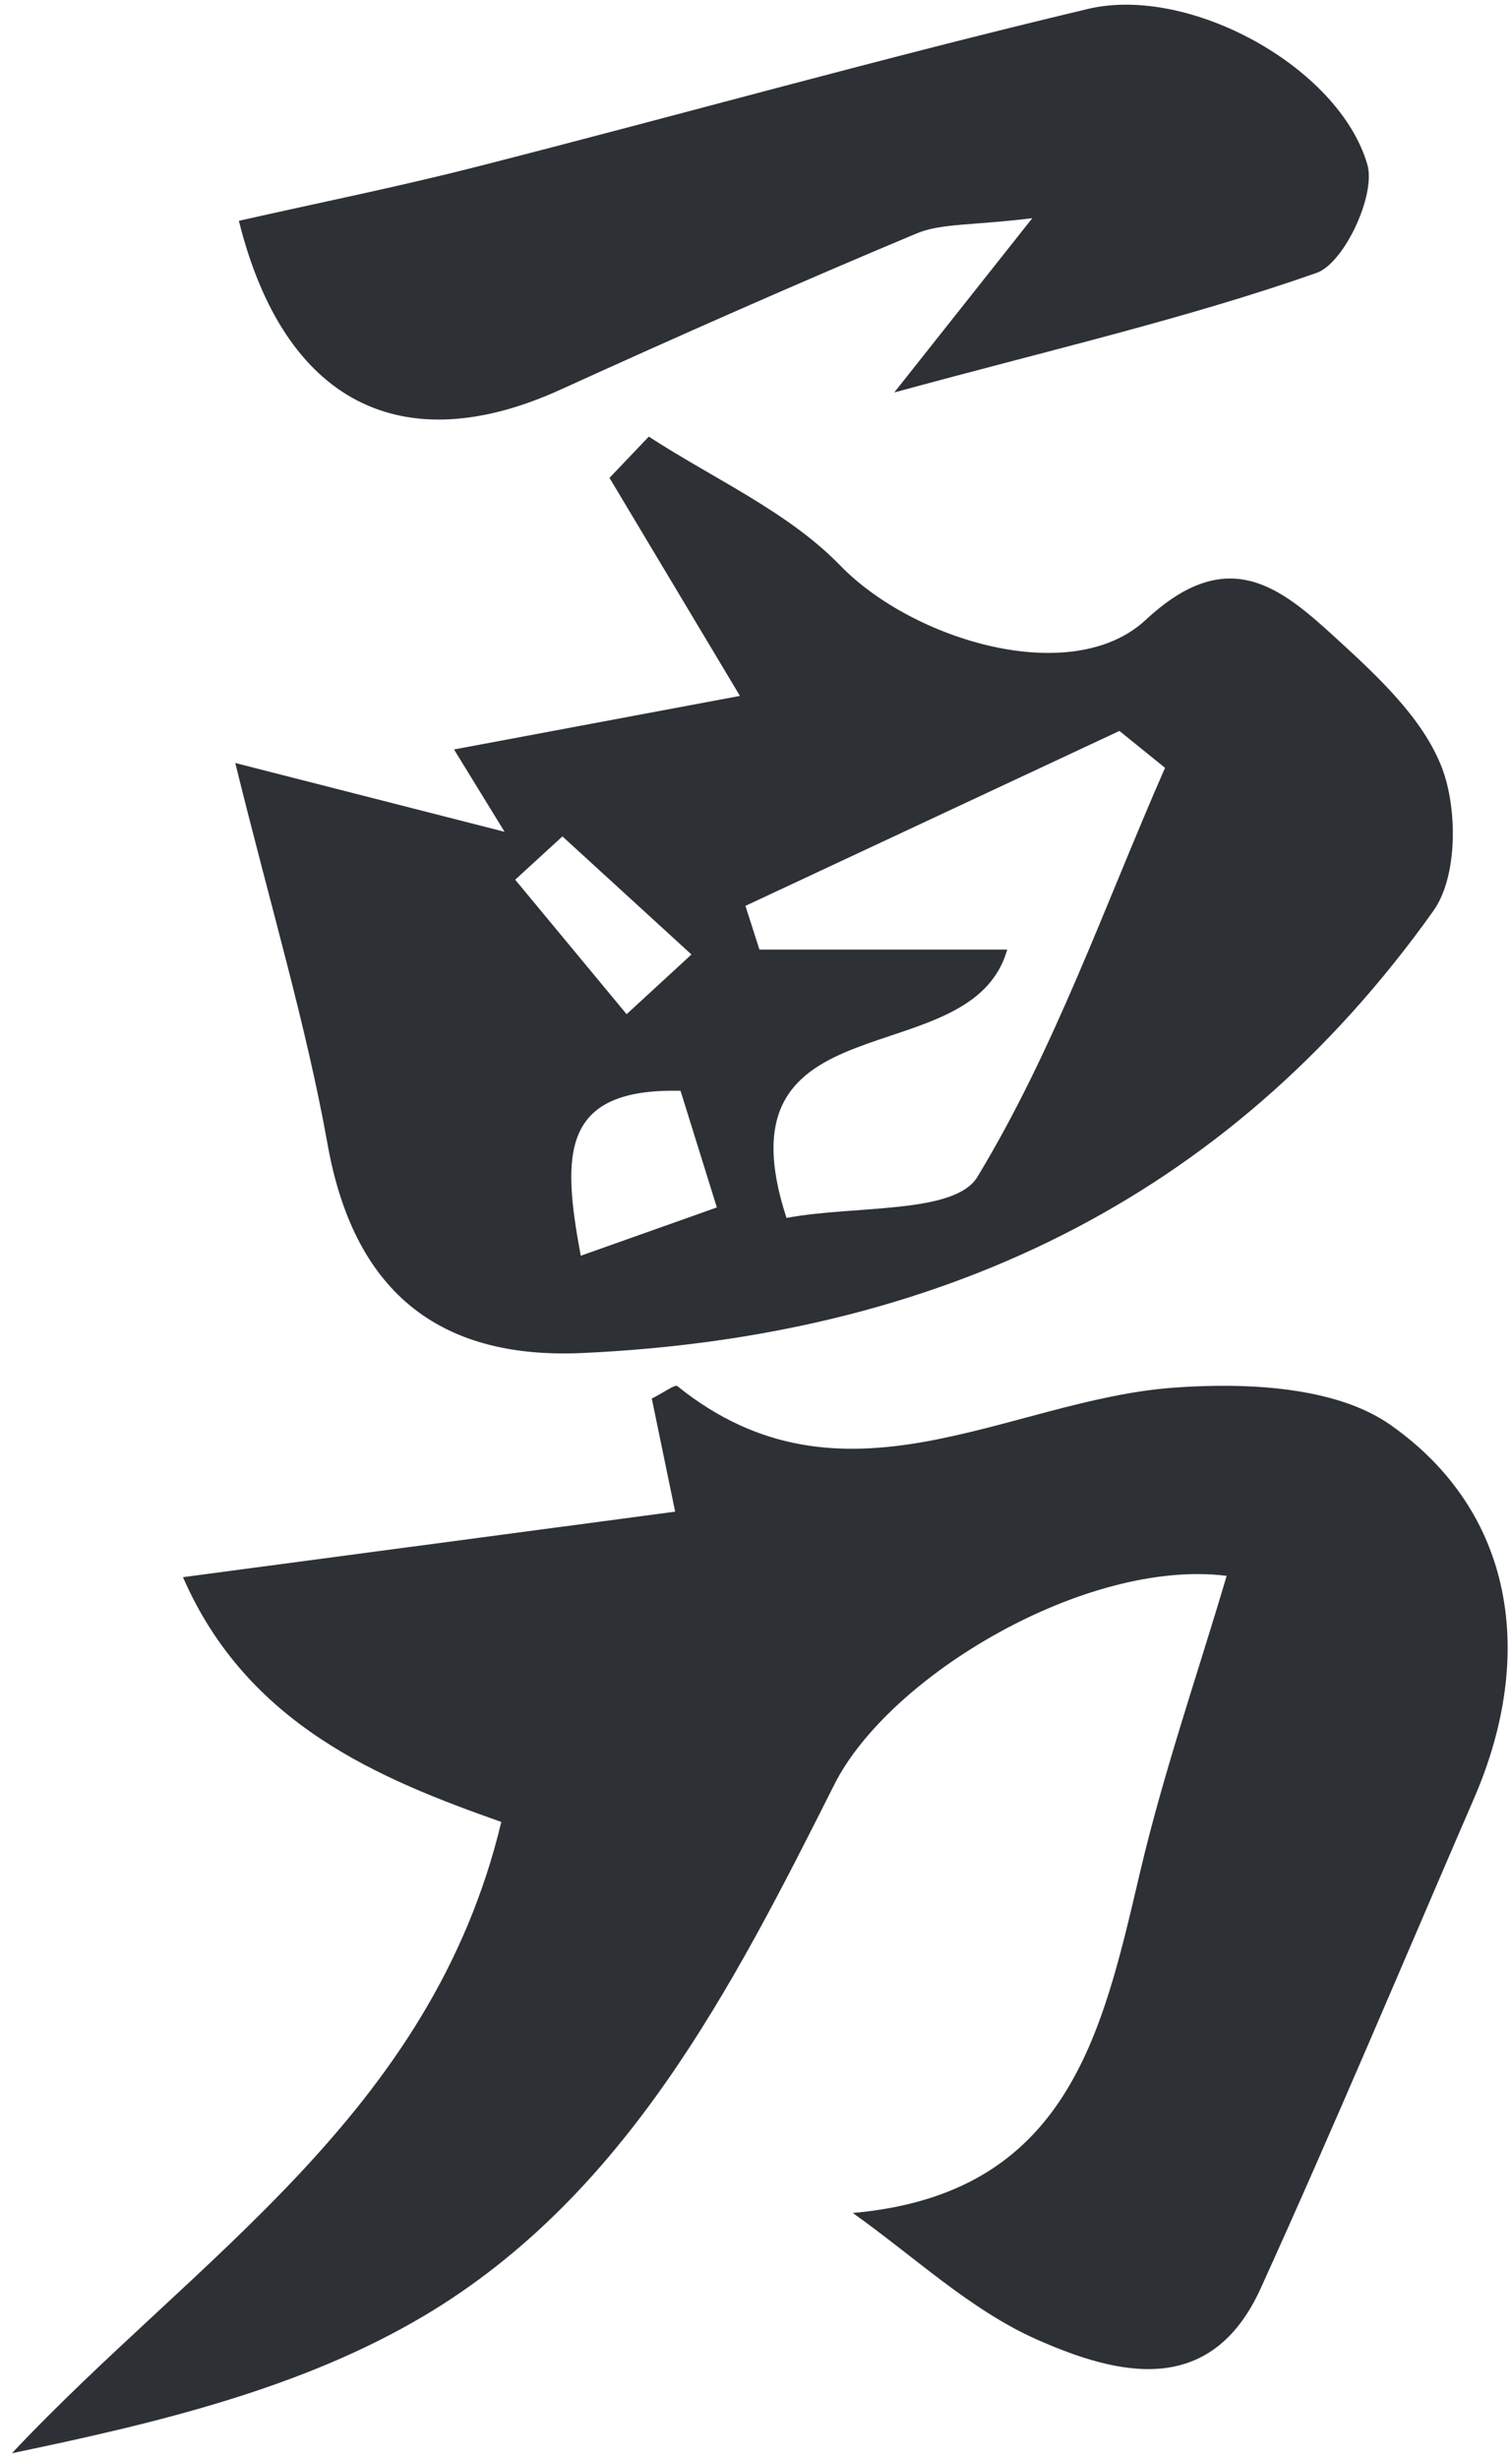
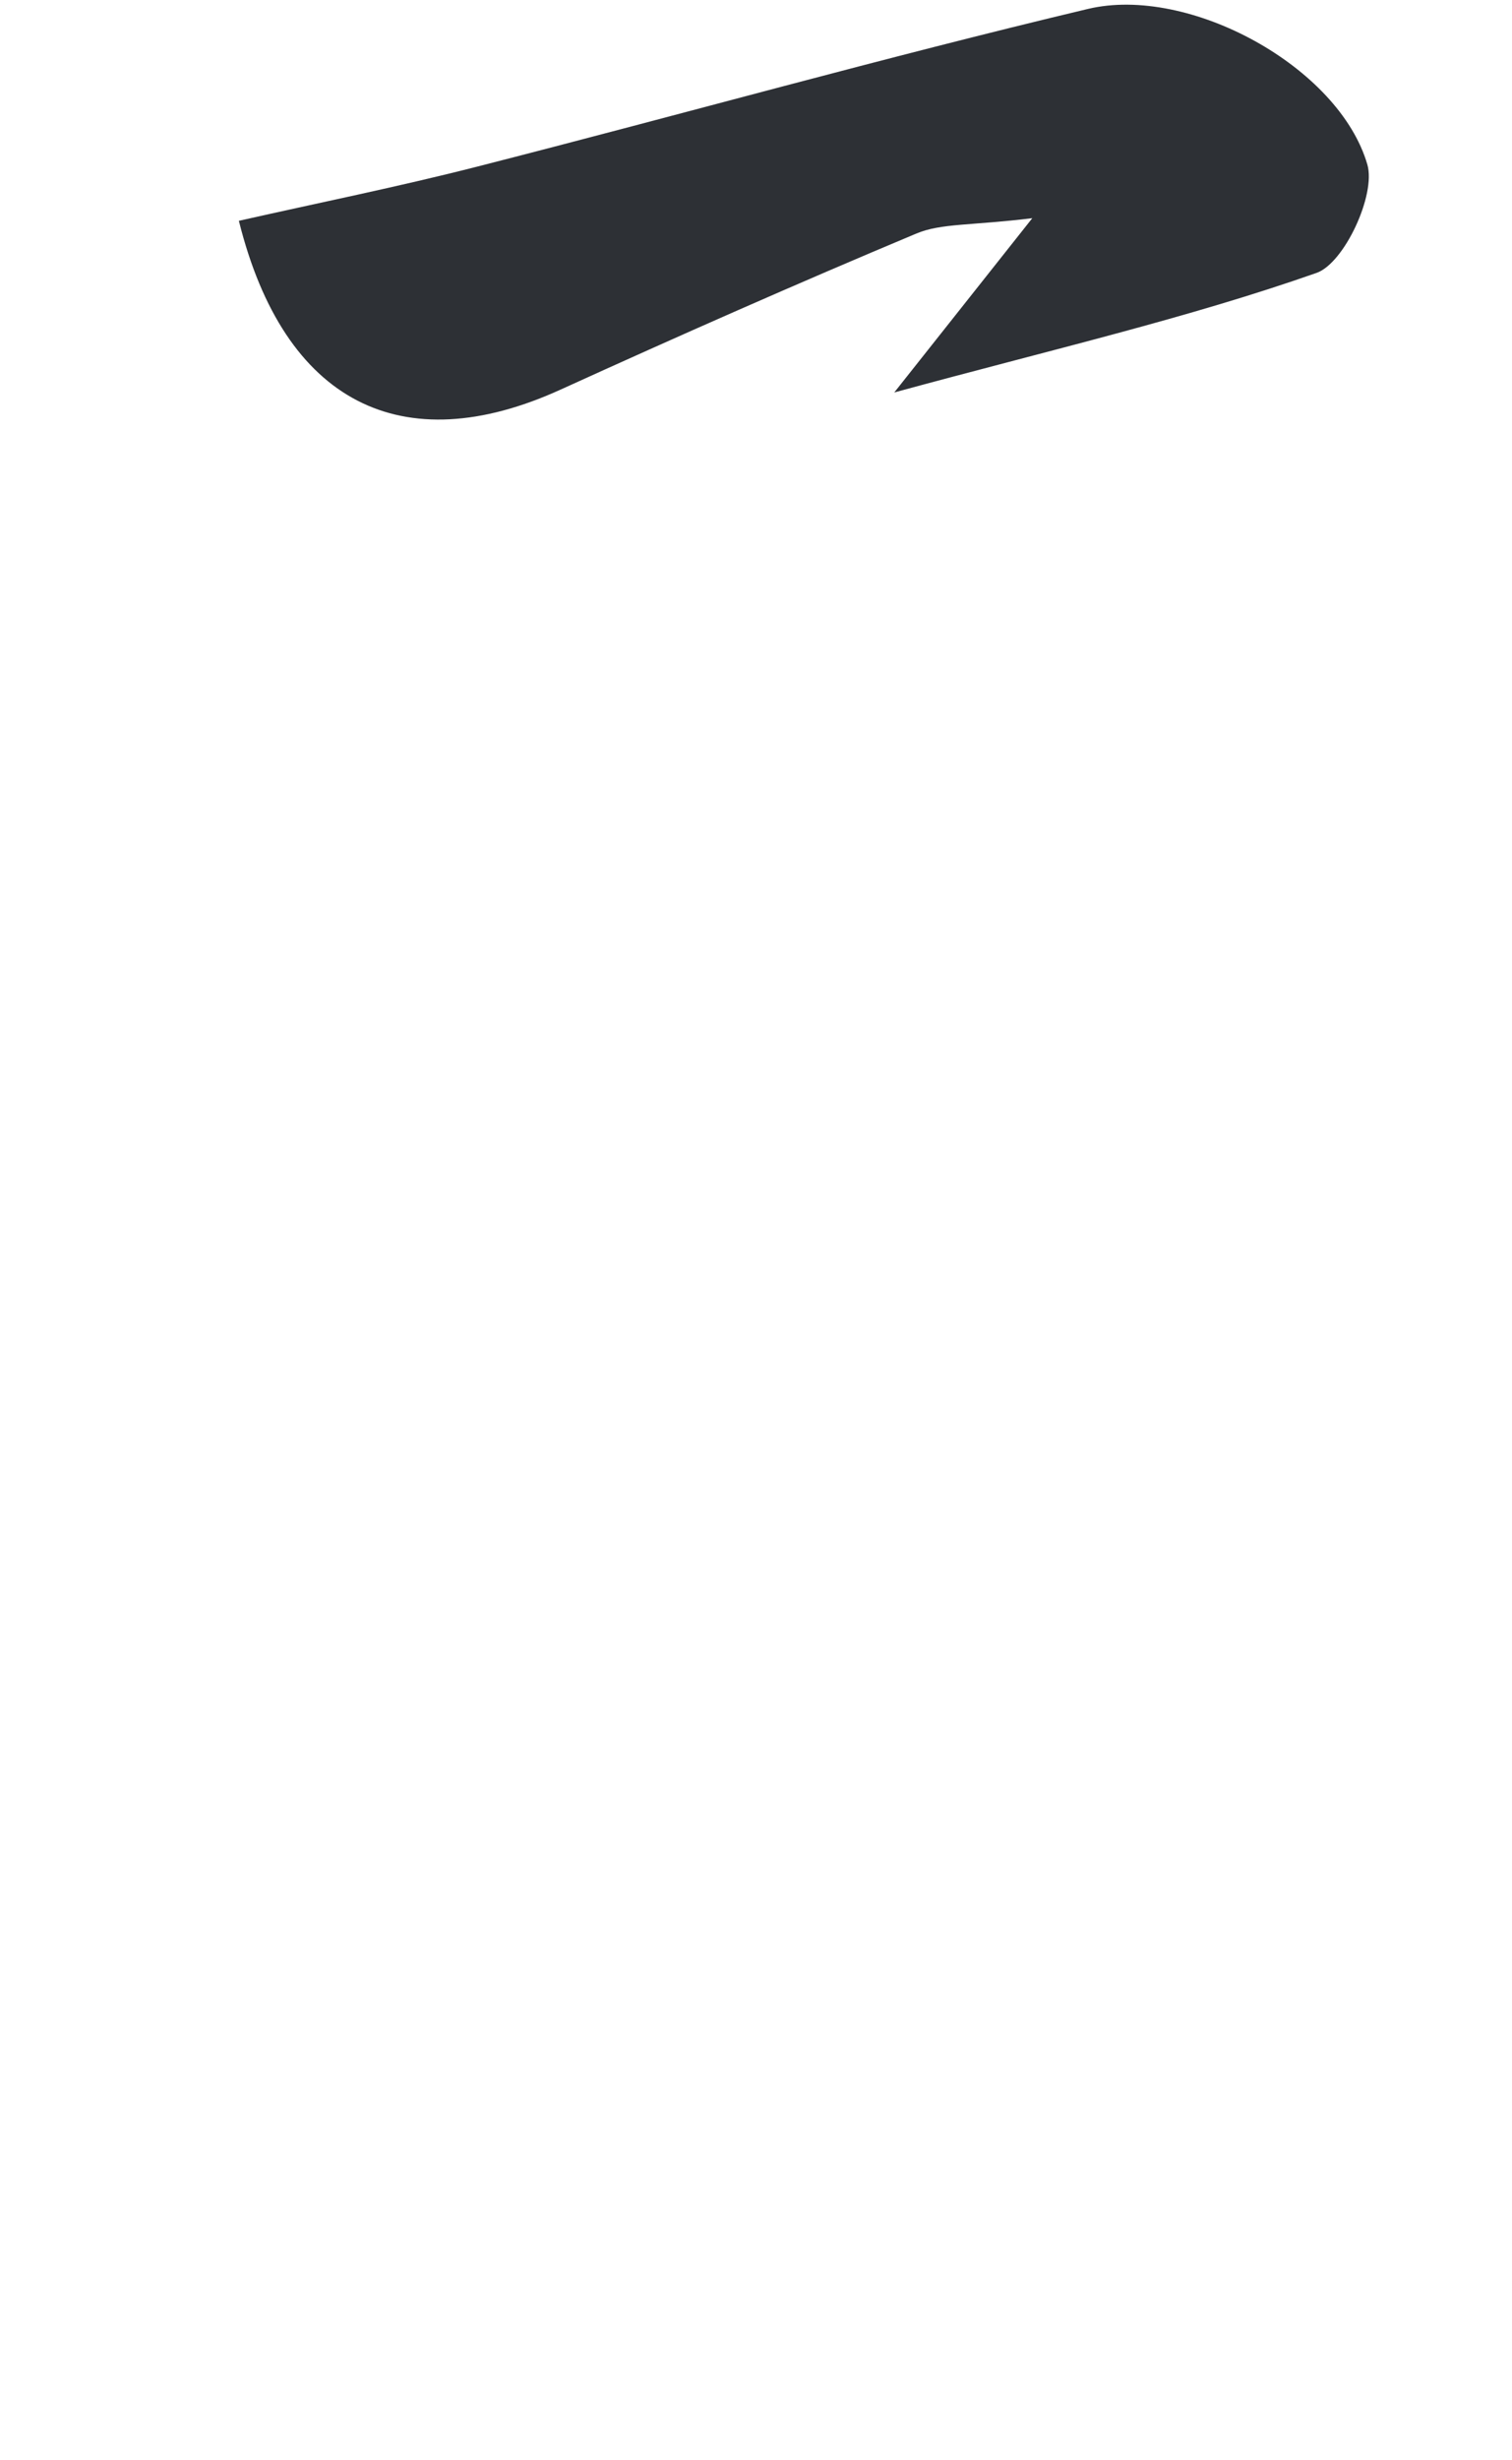
<svg xmlns="http://www.w3.org/2000/svg" width="183.401" height="298.271" viewBox="0 0 183.401 298.271">
  <g id="icon-yu-large" transform="translate(-284.306 -277.564)">
    <g id="Group_2562" data-name="Group 2562" transform="translate(285.755 278.133)">
-       <path id="Path_19382" data-name="Path 19382" d="M387.744,403.627c26.071-2.3,30.239-21.677,34.825-41.227,2.845-12.125,6.953-23.957,10.529-36.028-17.017-2.134-40.954,12.1-47.595,25.313-12.364,24.582-25.246,49.795-49.662,64.353-14.784,8.807-32.286,13.022-50.087,16.718,22.322-23.744,50.852-41.054,59.36-76.543-14.824-5.232-30.81-11.792-38.614-29.68l59.7-7.944-2.832-13.713c1.529-.765,2.8-1.748,3.1-1.509,20.108,16.2,40.043,1.682,60.138.193,8.768-.651,19.7-.173,26.357,4.507,15.023,10.549,17.662,27.905,10.164,45.228-8.588,19.842-16.957,39.784-25.9,59.467-6.1,13.414-17.482,10.489-27.194,6.189C401.943,415.353,395.123,408.845,387.744,403.627Z" transform="translate(-285.755 -135.864)" fill="#2d3035" stroke="rgba(0,0,0,0)" stroke-width="1" />
-       <path id="Path_19383" data-name="Path 19383" d="M289.83,325.589l32.665,8.342-6.129-9.984,34.679-6.494-15.821-26.436,4.766-5.005c7.837,5.119,16.871,9.08,23.232,15.641,8.781,9.053,28.085,14.916,37.052,6.574,10.031-9.333,16.406-3.889,23.206,2.347,4.932,4.52,10.383,9.579,12.69,15.528,1.948,5.039,1.928,13.281-1,17.4-25.16,35.337-60.557,51.683-103.246,53.63-17.788.811-27.772-7.85-30.89-25.273C298.438,357.356,294.164,343.165,289.83,325.589Zm112.778.585-5.531-4.474L351.71,342.912l1.7,5.3h30.052c-4.347,15.528-35.643,5.411-26.768,32.538,8.282-1.555,20.387-.419,23.152-4.972C389.22,360.328,395.283,342.865,402.608,326.174Zm-73.094,8.316-5.73,5.251L337.3,356.047l7.864-7.239Zm2.22,50.845,16.512-5.856-4.407-14.145C329.228,364.994,329.468,373.1,331.735,385.335Z" transform="translate(-262.742 -233.641)" fill="#2d3035" stroke="rgba(0,0,0,0)" stroke-width="1" />
      <path id="Path_19384" data-name="Path 19384" d="M369.391,325.151l16.744-21.132c-7.412.911-11.061.6-14.059,1.861-14.491,6.069-28.869,12.424-43.174,18.932-19.184,8.728-33.516,1.622-39.007-20.474,9.639-2.174,19.337-4.128,28.916-6.574,24.708-6.308,49.27-13.215,74.077-19.118,12.251-2.918,30.445,7.019,33.888,18.872,1.064,3.656-2.805,11.958-6.155,13.135C404.961,316.151,388.688,319.893,369.391,325.151Z" transform="translate(-262.369 -278.133)" fill="#2d3035" stroke="rgba(0,0,0,0)" stroke-width="1" />
    </g>
  </g>
</svg>